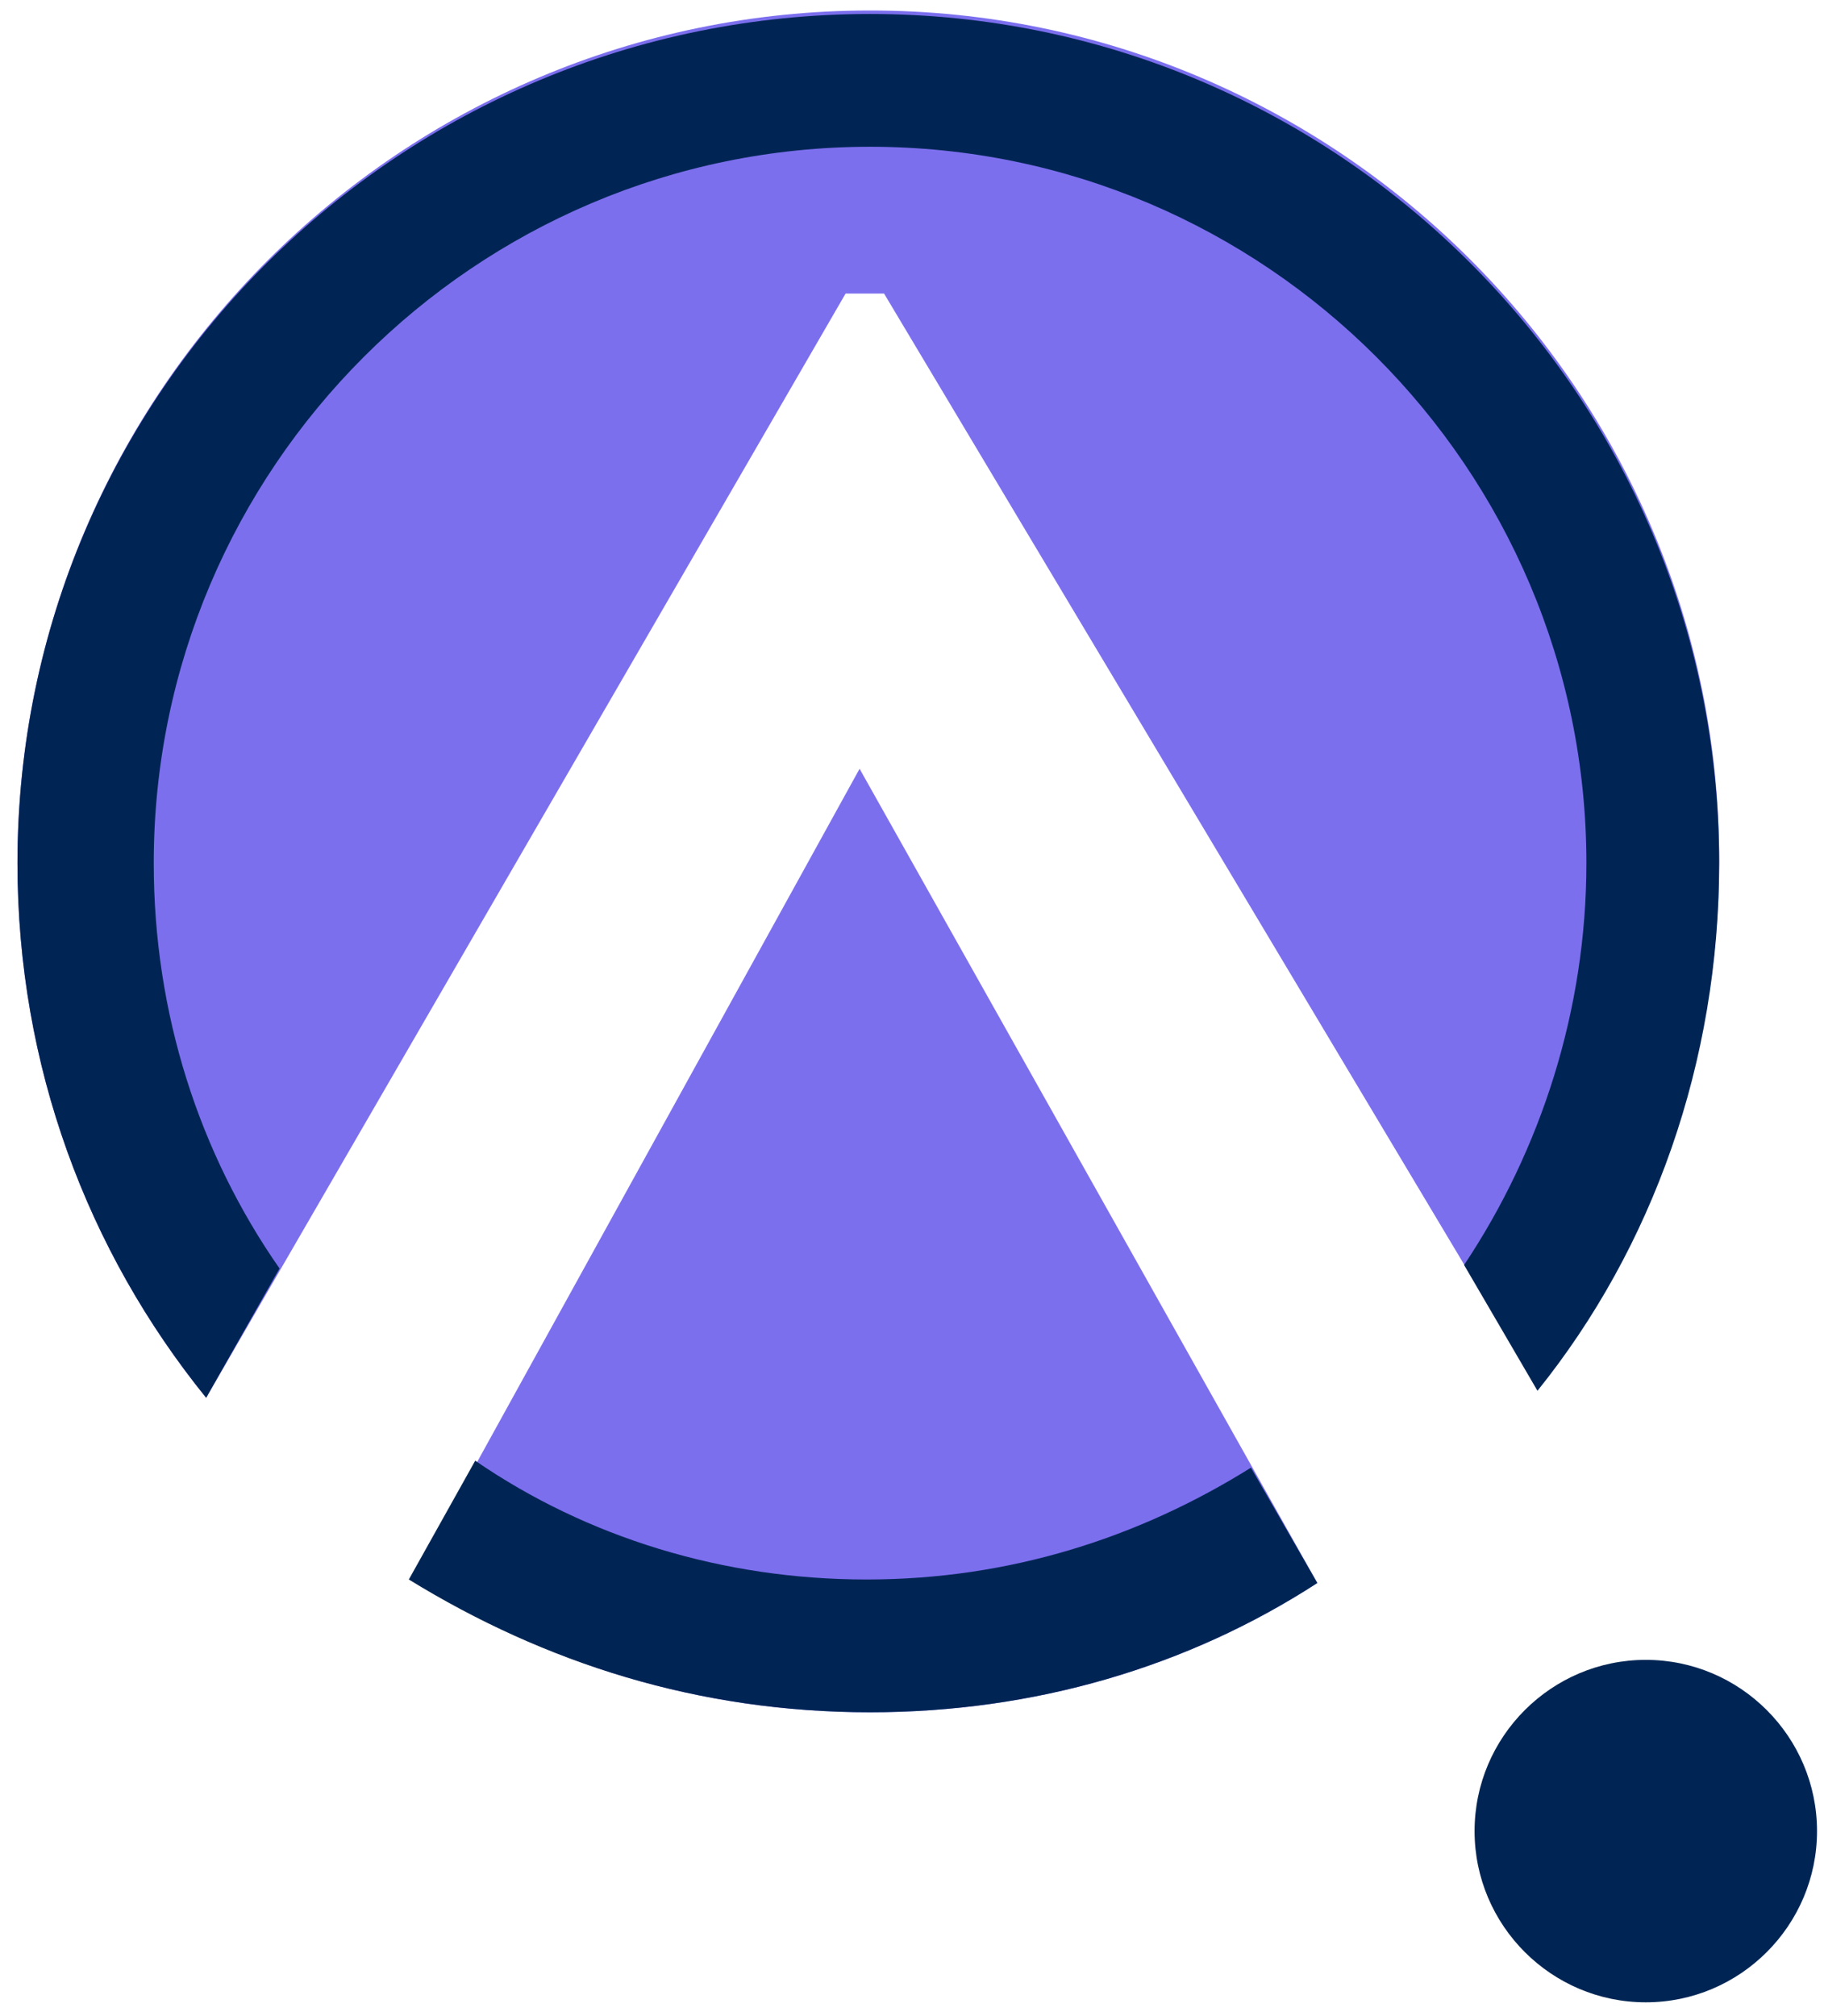
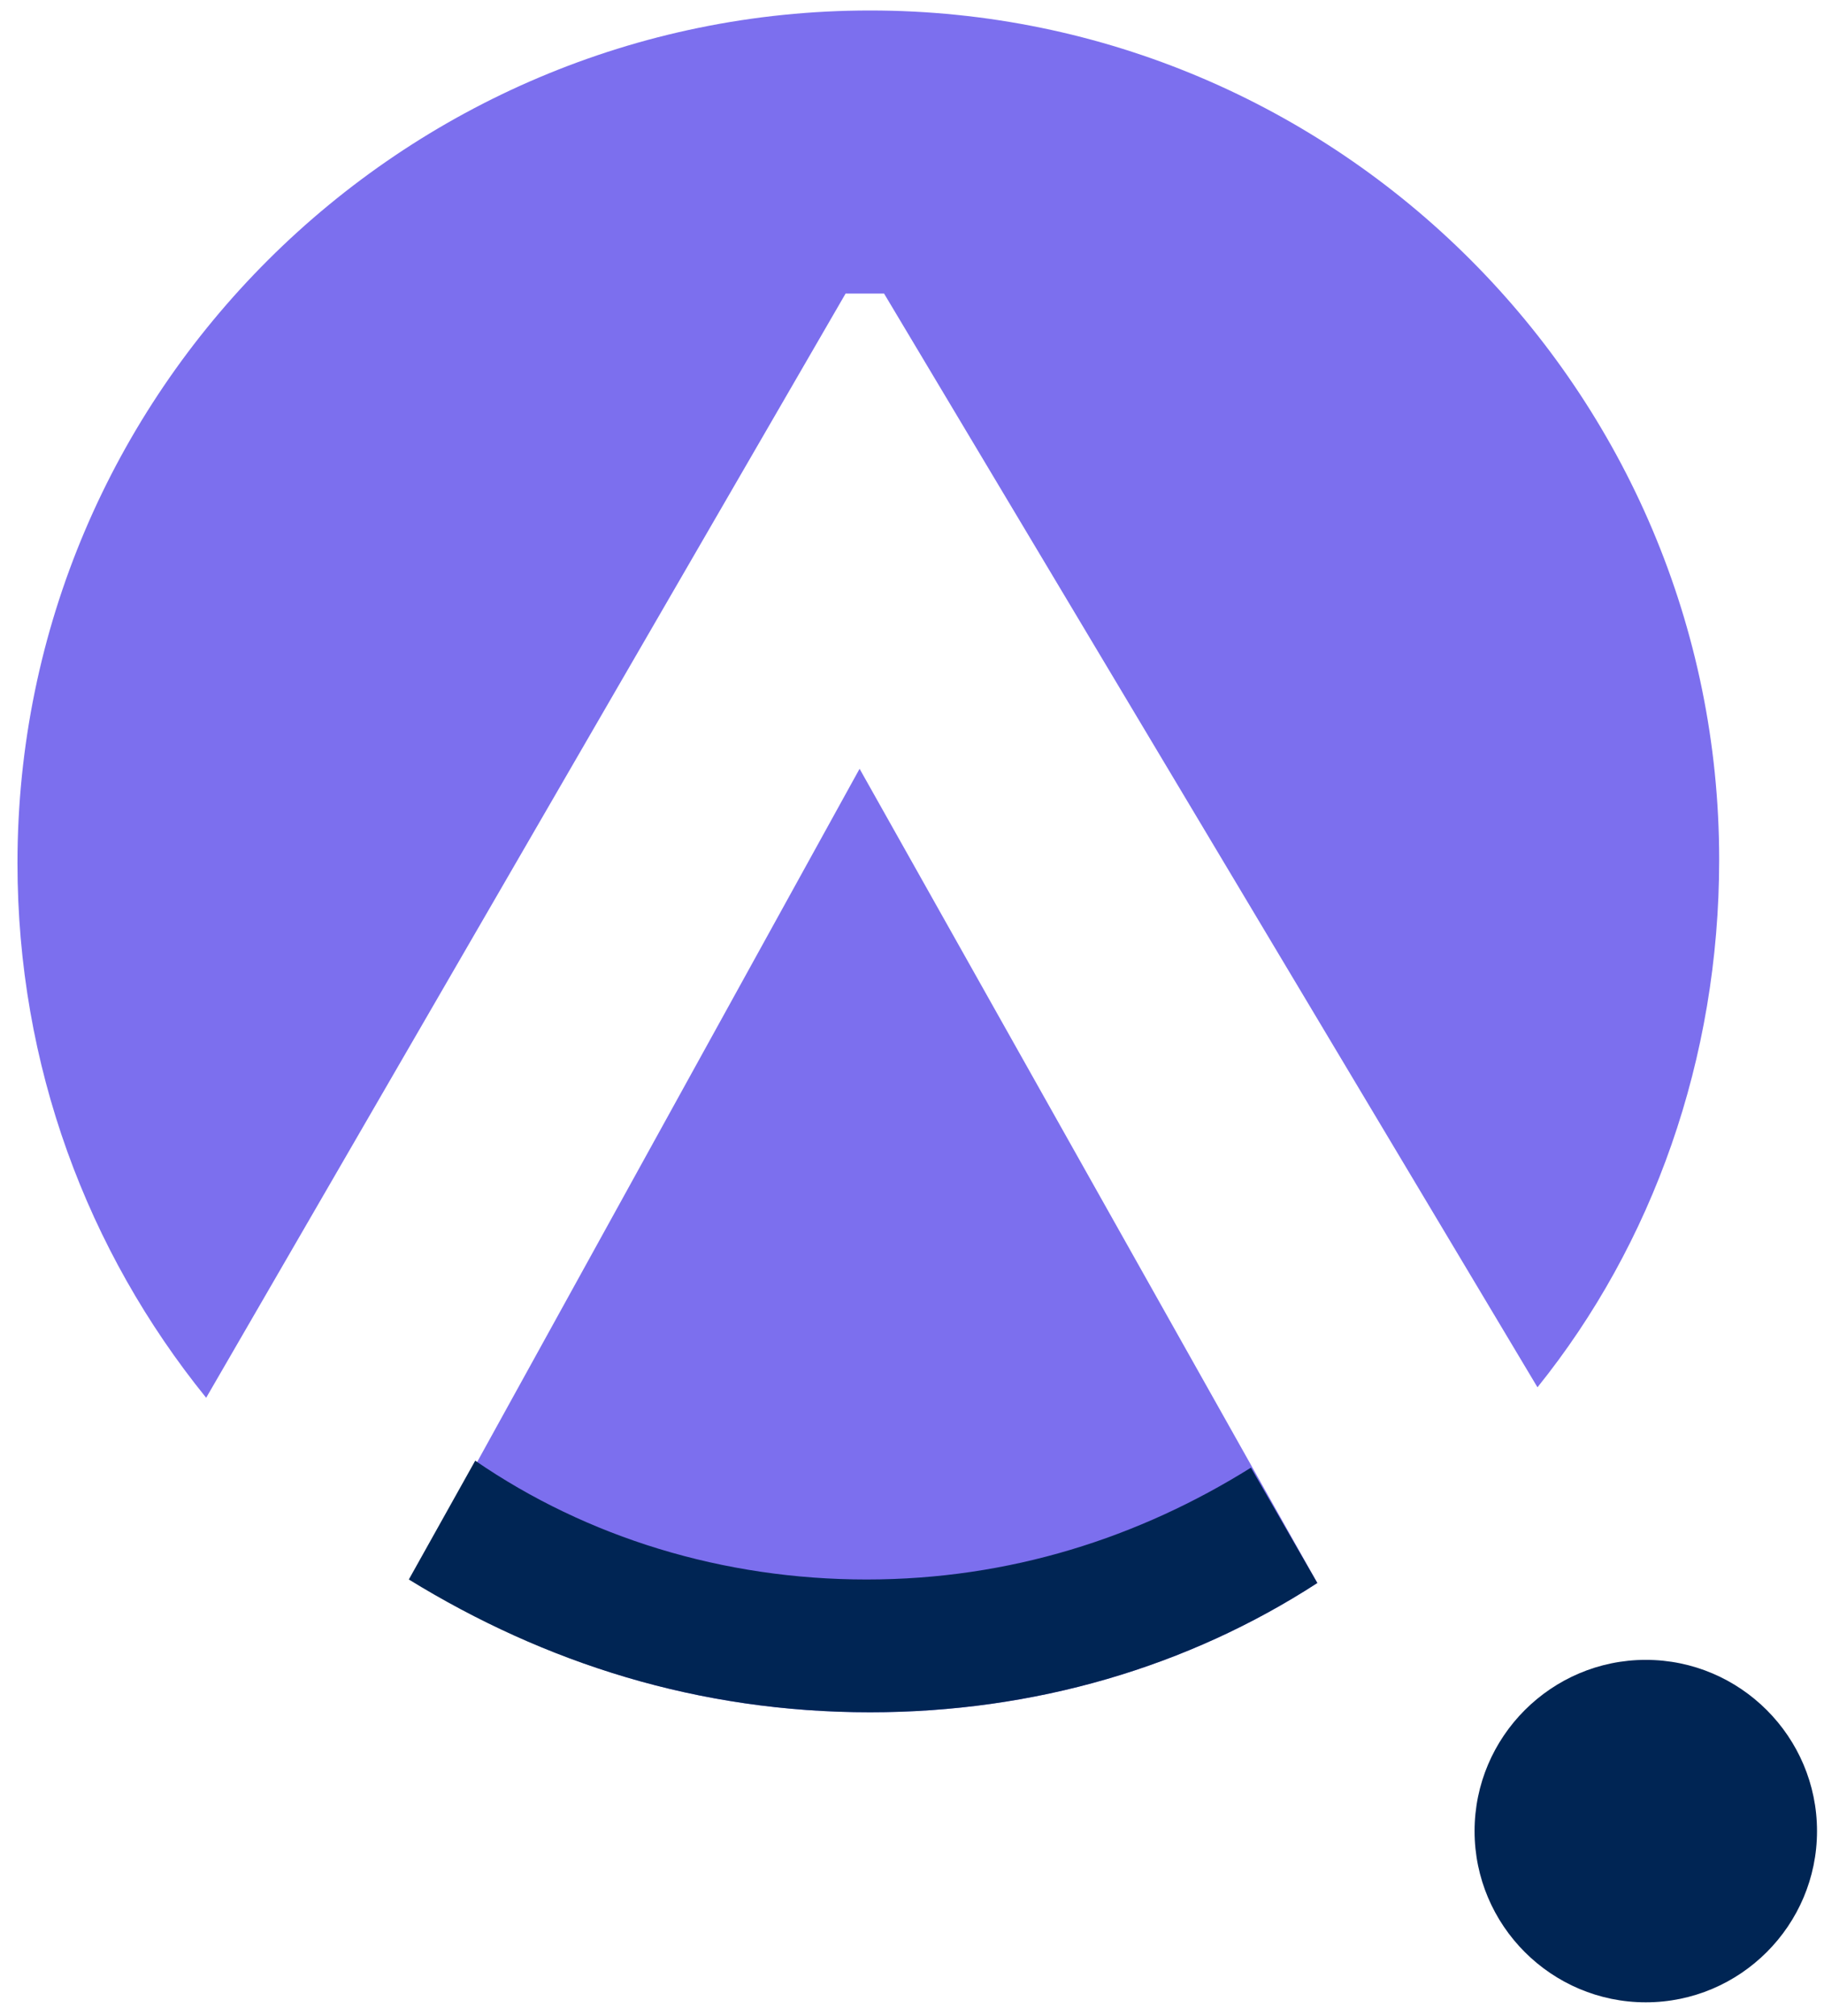
<svg xmlns="http://www.w3.org/2000/svg" version="1.1" id="Layer_1" x="0px" y="0px" viewBox="0 0 52.2 57.7" style="enable-background:new 0 0 52.2 57.7;" xml:space="preserve">
  <style type="text/css">
	.st0{fill:#7C6FEE;}
	.st1{fill:#002554;}
</style>
  <g>
    <g id="anaqua_w_r_00000153678771770476774940000000094848700643767715_">
      <g>
        <g>
          <path class="st0" d="M24.2,8.4h1.1L44,39.7c3.3-4.1,5.2-9.4,5.2-15.1c0-13.4-10.9-24.3-24.3-24.3S0.5,11.2,0.5,24.7      c0,5.8,2,11.1,5.4,15.3L24.2,8.4z" />
        </g>
        <g>
          <path class="st0" d="M24.6,22L11.8,45.2C15.6,47.6,20,49,24.9,49c4.7,0,9.1-1.3,12.8-3.7L24.6,22z" />
          <path class="st1" d="M52,52.4c0,2.7-2.2,4.9-4.9,4.9c-2.7,0-4.9-2.2-4.9-4.9c0-2.7,2.2-4.9,4.9-4.9C49.8,47.5,52,49.7,52,52.4" />
        </g>
        <g>
-           <path class="st1" d="M8,36.3C5.7,33,4.4,29,4.4,24.7c0-11.3,9.2-20.5,20.5-20.5s20.5,9.2,20.5,20.5c0,4.2-1.3,8.2-3.5,11.5      l2.1,3.6c3.3-4.1,5.2-9.4,5.2-15.1c0-13.4-10.9-24.3-24.3-24.3S0.5,11.2,0.5,24.7c0,5.8,2,11.1,5.4,15.3L8,36.3z" />
          <path class="st1" d="M35.8,42c-3.2,2-6.9,3.2-11,3.2c-4.1,0-8-1.2-11.2-3.4l-1.9,3.4C15.6,47.6,20,49,24.9,49      c4.7,0,9.1-1.3,12.8-3.7L35.8,42z" />
        </g>
      </g>
    </g>
  </g>
</svg>